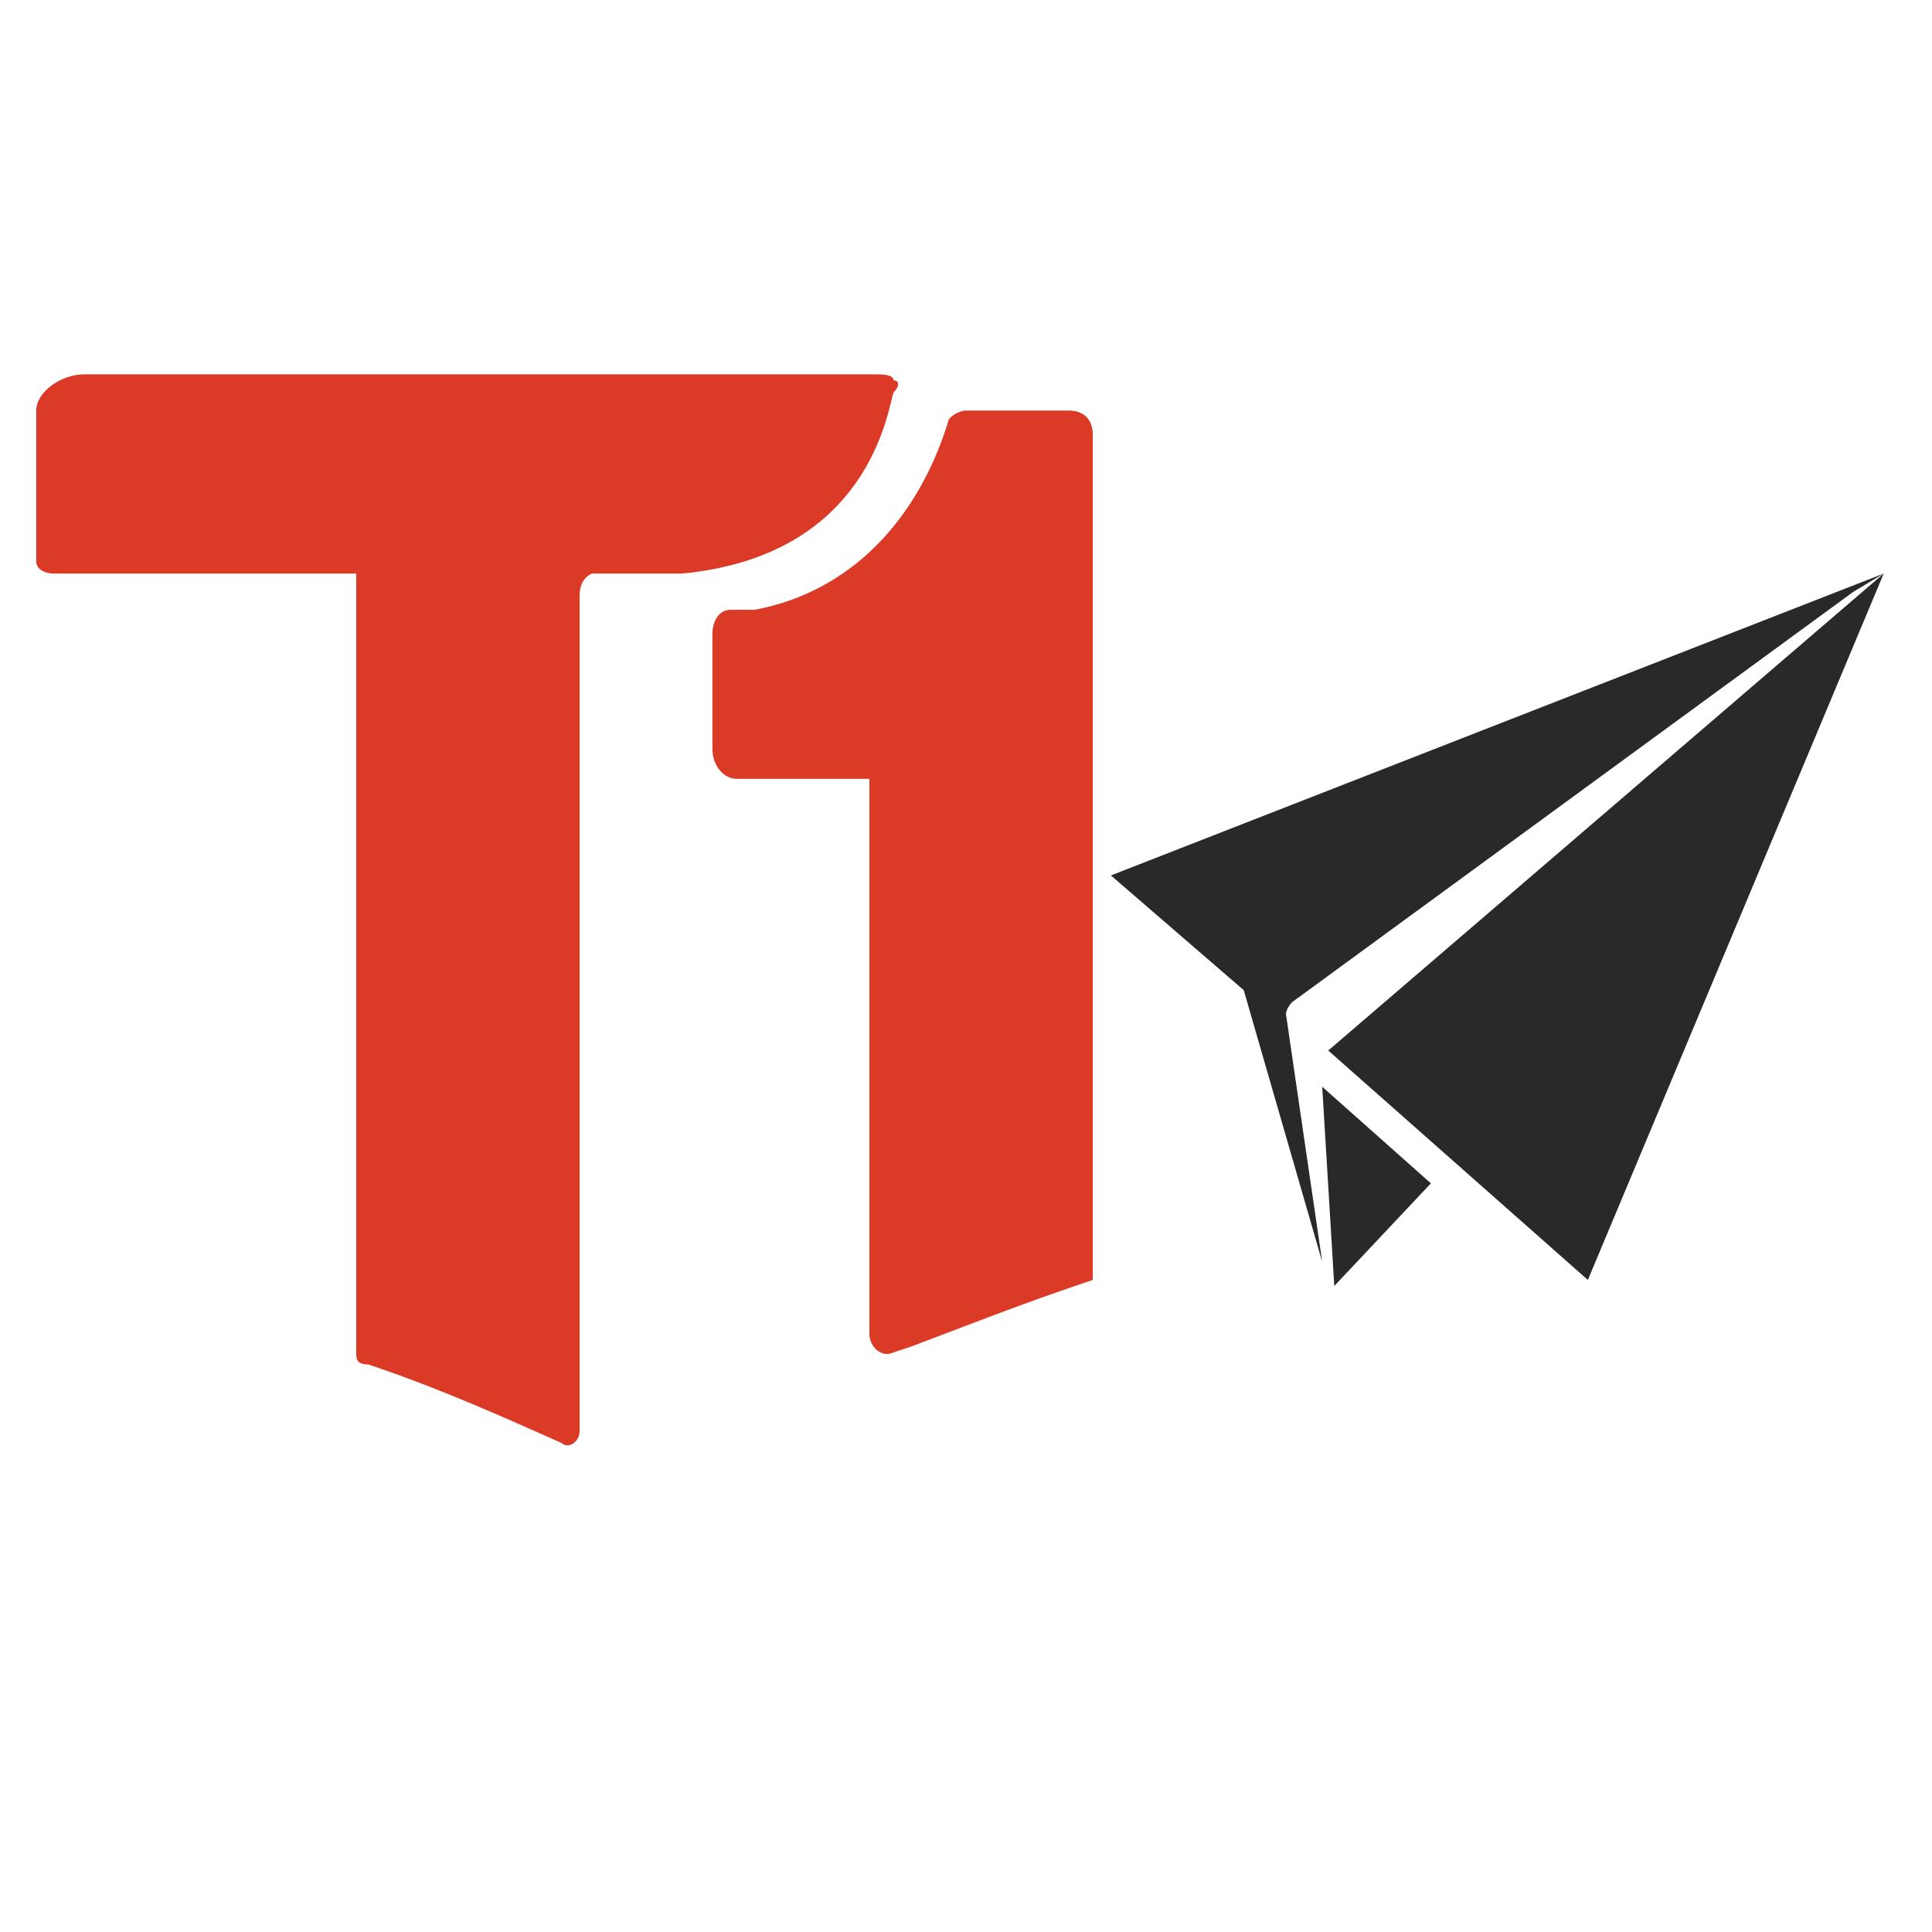
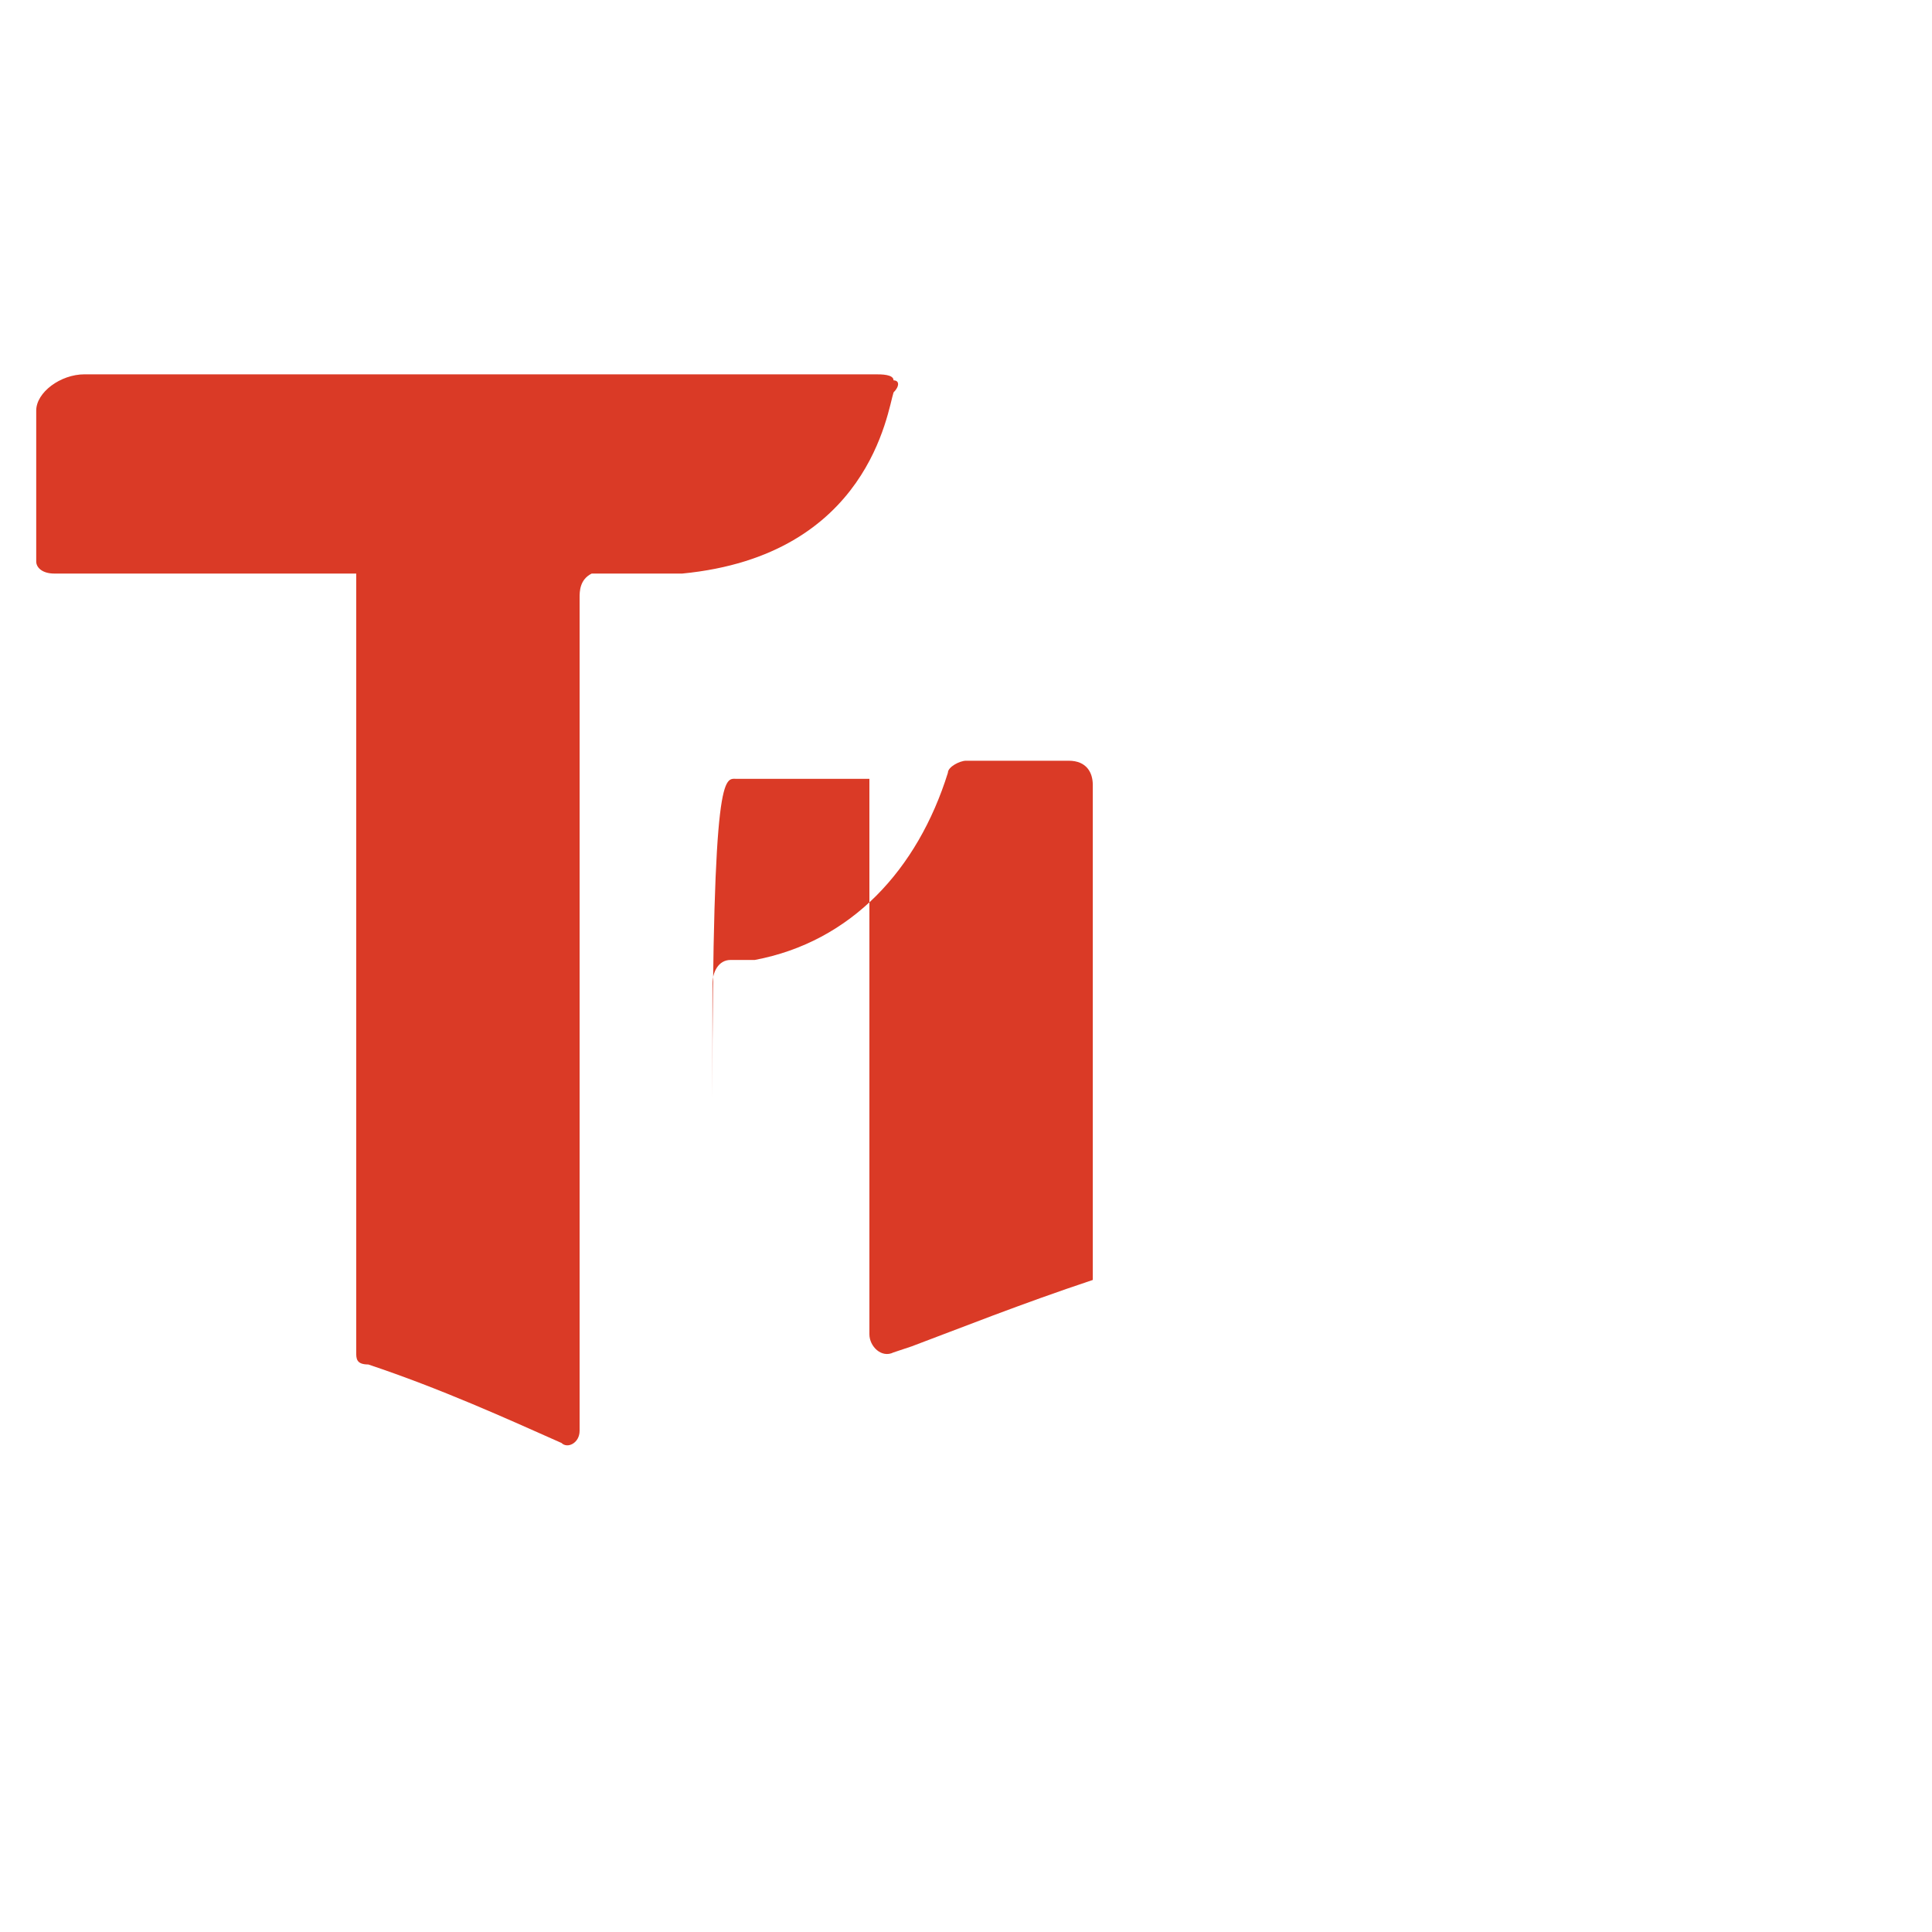
<svg xmlns="http://www.w3.org/2000/svg" version="1.1" id="Capa_1" x="0px" y="0px" viewBox="0 0 32 32" style="enable-background:new 0 0 32 32;" xml:space="preserve">
  <style type="text/css">
	.st0{fill:#DA3A26;}
	.st1{fill:#282929;}
</style>
  <g>
-     <path class="st0" d="M12.2,12.9h2c0,0,0.1,0,0.2,0c0,0,0,0,0,0v3.9v1.6v2.1v0.3V21v1.1c0,0.2,0.2,0.4,0.4,0.3l0.3-0.1   c0.8-0.3,1.8-0.7,3-1.1c0,0,0-0.1,0-0.1v-0.3v-0.3V13v0v0l0,0V7.2c0-0.2-0.1-0.4-0.4-0.4h-1.7c-0.1,0-0.3,0.1-0.3,0.2   c-0.5,1.6-1.6,2.8-3.2,3.1c-0.1,0-0.3,0-0.4,0c-0.2,0-0.3,0.2-0.3,0.4v1.9C11.8,12.7,12,12.9,12.2,12.9" />
+     <path class="st0" d="M12.2,12.9h2c0,0,0.1,0,0.2,0c0,0,0,0,0,0v3.9v1.6v2.1v0.3V21v1.1c0,0.2,0.2,0.4,0.4,0.3l0.3-0.1   c0.8-0.3,1.8-0.7,3-1.1c0,0,0-0.1,0-0.1v-0.3v-0.3V13v0v0l0,0c0-0.2-0.1-0.4-0.4-0.4h-1.7c-0.1,0-0.3,0.1-0.3,0.2   c-0.5,1.6-1.6,2.8-3.2,3.1c-0.1,0-0.3,0-0.4,0c-0.2,0-0.3,0.2-0.3,0.4v1.9C11.8,12.7,12,12.9,12.2,12.9" />
    <path class="st0" d="M14.8,6.3c0-0.1-0.2-0.1-0.3-0.1H6.2H5.9H1.4C1,6.2,0.6,6.5,0.6,6.8v2.5c0,0.1,0.1,0.2,0.3,0.2h5v1.9l0,0v11   c0,0.1,0,0.2,0.2,0.2c1.2,0.4,2.3,0.9,3.2,1.3c0.1,0.1,0.3,0,0.3-0.2V10c0,0,0,0,0-0.1c0-0.1,0-0.3,0.2-0.4c0,0,0.1,0,0.1,0h1.4   l0,0c3.1-0.3,3.4-2.7,3.5-3v0v0C14.9,6.4,14.9,6.3,14.8,6.3" />
    <g>
-       <polygon class="st1" points="23.7,19.6 22.1,21.3 21.9,18   " />
-       <path class="st1" d="M18.4,14.5l12.8-5l-4.9,11.7l-4.3-3.8l9.2-7.9l-0.5,0.3l-9.3,6.8c0,0-0.1,0.1-0.1,0.2l0.6,4.1l0,0l-1.3-4.5    L18.4,14.5z" />
-     </g>
+       </g>
  </g>
</svg>